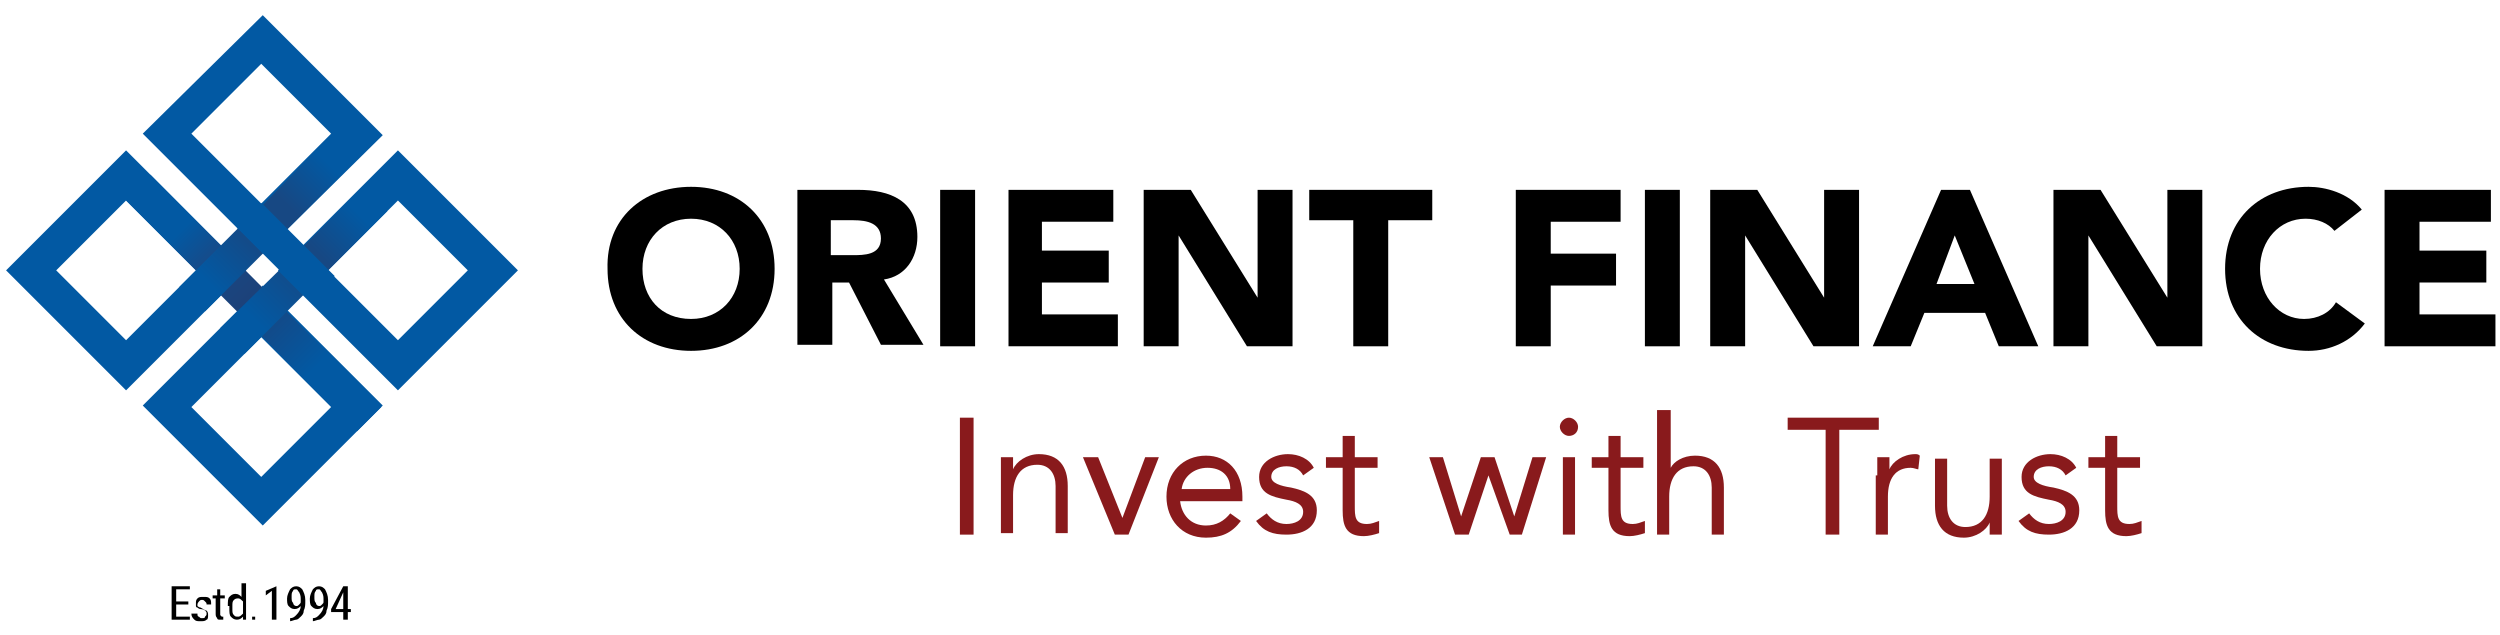
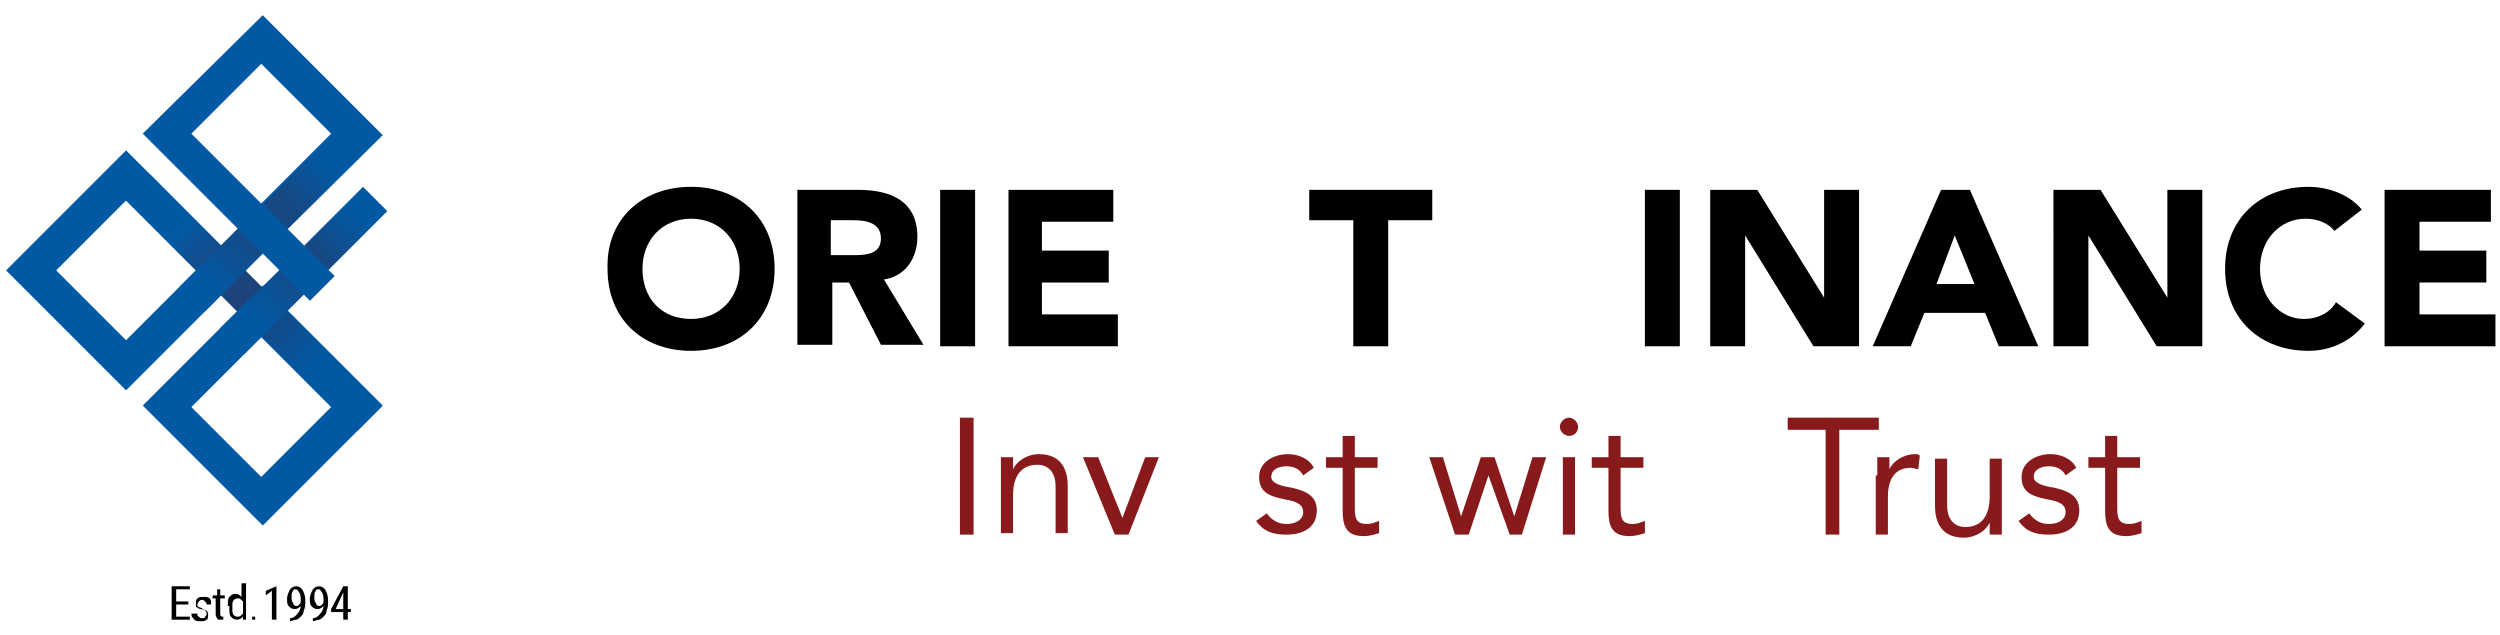
<svg xmlns="http://www.w3.org/2000/svg" version="1.1" id="Layer_1" x="0px" y="0px" viewBox="0 0 164.6 41.8" style="enable-background:new 0 0 164.6 41.8;" xml:space="preserve">
  <style type="text/css">
	.st0{fill:#0259A3;}
	.st1{fill:url(#XMLID_68_);}
	.st2{fill:url(#XMLID_69_);}
	.st3{fill:url(#XMLID_70_);}
	.st4{fill:url(#XMLID_71_);}
	.st5{fill:url(#XMLID_72_);}
	.st6{fill:#891A1C;}
</style>
  <g id="XMLID_4_">
    <g id="XMLID_420_">
      <g id="XMLID_00000022524576755756310370000016784765934320659614_">
        <polygon id="XMLID_00000104676871912557429500000001933218368981052345_" points="12.4,39.8 11.6,39.8 11.6,40.6 12.5,40.6      12.5,40.8 11.3,40.8 11.3,38.6 12.5,38.6 12.5,38.8 11.6,38.8 11.6,39.6 12.4,39.6    " />
        <path id="XMLID_00000068653246819007468980000008449596263303824788_" d="M13.6,40.4c0-0.1,0-0.1-0.1-0.2c0,0-0.1-0.1-0.3-0.1     C13.1,40.1,13,40,13,40c-0.1,0-0.1-0.1-0.1-0.1c0-0.1,0-0.1,0-0.2c0-0.1,0-0.2,0.1-0.3c0.1-0.1,0.2-0.1,0.4-0.1     c0.2,0,0.3,0,0.4,0.1c0.1,0.1,0.1,0.2,0.1,0.4h-0.3c0-0.1,0-0.1-0.1-0.2c-0.1-0.1-0.1-0.1-0.2-0.1c-0.1,0-0.1,0-0.2,0.1     c0,0-0.1,0.1-0.1,0.2c0,0.1,0,0.1,0,0.1c0,0,0.1,0.1,0.2,0.1c0.2,0.1,0.3,0.2,0.4,0.2c0.1,0.1,0.1,0.2,0.1,0.3     c0,0.1,0,0.3-0.1,0.3c-0.1,0.1-0.2,0.1-0.4,0.1c-0.2,0-0.3,0-0.4-0.1c-0.1-0.1-0.2-0.2-0.2-0.4H13c0,0.1,0,0.2,0.1,0.2     c0.1,0.1,0.1,0.1,0.2,0.1c0.1,0,0.2,0,0.2-0.1C13.6,40.5,13.6,40.5,13.6,40.4" />
        <path id="XMLID_00000039823599516615761940000010583938527359043245_" d="M14.5,38.8v0.4h0.3v0.2h-0.3v1c0,0.1,0,0.1,0,0.1     c0,0,0.1,0.1,0.1,0.1c0,0,0.1,0,0.1,0l0,0.2c-0.1,0-0.1,0-0.2,0c-0.1,0-0.2,0-0.2-0.1c-0.1-0.1-0.1-0.2-0.1-0.3v-1H14v-0.2h0.3     v-0.4H14.5z" />
        <path id="XMLID_00000111904159700425013930000013036545422543806342_" d="M15,39.9c0-0.3,0-0.5,0.1-0.6c0.1-0.1,0.2-0.2,0.4-0.2     c0.2,0,0.3,0.1,0.4,0.2v-0.9h0.3v2.4H16l0-0.2c-0.1,0.1-0.2,0.2-0.4,0.2c-0.2,0-0.3-0.1-0.4-0.2c-0.1-0.1-0.1-0.3-0.1-0.6V39.9z      M15.3,40.1c0,0.2,0,0.3,0.1,0.4c0.1,0.1,0.1,0.1,0.3,0.1c0.1,0,0.2-0.1,0.3-0.2v-0.8c-0.1-0.1-0.2-0.2-0.3-0.2     c-0.1,0-0.2,0-0.3,0.1c-0.1,0.1-0.1,0.2-0.1,0.4V40.1z" />
        <path id="XMLID_00000023976299515347536150000004409358012146160263_" d="M16.6,40.7c0,0,0-0.1,0-0.1c0,0,0.1,0,0.1,0     c0.1,0,0.1,0,0.1,0c0,0,0,0.1,0,0.1c0,0,0,0.1,0,0.1c0,0-0.1,0-0.1,0c-0.1,0-0.1,0-0.1,0C16.6,40.8,16.6,40.7,16.6,40.7" />
        <polygon id="XMLID_00000121989070985633572100000004009967681662322831_" points="18.2,40.8 17.9,40.8 17.9,38.9 17.5,39.2      17.5,38.9 18.2,38.6 18.2,38.6    " />
        <path id="XMLID_00000019667861882908242090000005666851608172283070_" d="M19.8,39.9c-0.1,0.1-0.2,0.2-0.4,0.2     c-0.2,0-0.3-0.1-0.4-0.2c-0.1-0.1-0.1-0.3-0.1-0.5c0-0.2,0.1-0.4,0.2-0.6c0.1-0.1,0.2-0.2,0.4-0.2c0.2,0,0.3,0.1,0.4,0.2     c0.1,0.2,0.2,0.4,0.2,0.7v0.1c0,0.2,0,0.4-0.1,0.6c0,0.2-0.1,0.3-0.2,0.4c-0.1,0.1-0.2,0.2-0.3,0.2c-0.1,0-0.3,0.1-0.4,0.1v-0.2     h0c0.2,0,0.3-0.1,0.4-0.2C19.7,40.3,19.8,40.1,19.8,39.9 M19.5,39.9c0.1,0,0.1,0,0.2-0.1c0.1-0.1,0.1-0.1,0.1-0.2v-0.1     c0-0.2,0-0.3-0.1-0.5c-0.1-0.1-0.1-0.2-0.2-0.2c-0.1,0-0.2,0-0.2,0.1c-0.1,0.1-0.1,0.2-0.1,0.4c0,0.2,0,0.3,0.1,0.4     C19.3,39.8,19.4,39.9,19.5,39.9" />
        <path id="XMLID_00000116214022825483359130000016142320313055785630_" d="M21.3,39.9c-0.1,0.1-0.2,0.2-0.4,0.2     c-0.2,0-0.3-0.1-0.4-0.2c-0.1-0.1-0.1-0.3-0.1-0.5c0-0.2,0.1-0.4,0.2-0.6c0.1-0.1,0.2-0.2,0.4-0.2c0.2,0,0.3,0.1,0.4,0.2     c0.1,0.2,0.2,0.4,0.2,0.7v0.1c0,0.2,0,0.4-0.1,0.6c0,0.2-0.1,0.3-0.2,0.4c-0.1,0.1-0.2,0.2-0.3,0.2c-0.1,0-0.3,0.1-0.4,0.1v-0.2     h0c0.2,0,0.3-0.1,0.4-0.2C21.2,40.3,21.3,40.1,21.3,39.9 M21,39.9c0.1,0,0.1,0,0.2-0.1c0.1-0.1,0.1-0.1,0.1-0.2v-0.1     c0-0.2,0-0.3-0.1-0.5c-0.1-0.1-0.1-0.2-0.2-0.2c-0.1,0-0.2,0-0.2,0.1c-0.1,0.1-0.1,0.2-0.1,0.4c0,0.2,0,0.3,0.1,0.4     C20.8,39.8,20.9,39.9,21,39.9" />
        <path id="XMLID_00000026869644352394436740000017408334195782849179_" d="M22.9,40.1h0.2v0.2h-0.2v0.5h-0.3v-0.5h-0.8v-0.2     l0.8-1.5h0.3V40.1z M22.1,40.1h0.5V39L22.1,40.1z" />
      </g>
      <g id="XMLID_00000003784546898505654680000015892930660995504804_">
        <g id="XMLID_00000106139039012539225560000002252912440500890037_">
          <path id="XMLID_00000122704832685066310510000015663602145528447929_" class="st0" d="M8.3,25.7l-7.9-7.9l7.9-7.9l7.9,7.9      L8.3,25.7z M3.7,17.8l4.6,4.6l4.6-4.6l-4.6-4.6L3.7,17.8z" />
        </g>
        <g id="XMLID_00000029009956160240979200000010292723249092540578_">
          <path id="XMLID_00000048501415280537767490000003629357282250080432_" class="st0" d="M17.3,16.7L9.4,8.8L17.3,1l7.9,7.9      L17.3,16.7z M12.6,8.8l4.6,4.6l4.6-4.6l-4.6-4.6L12.6,8.8z" />
        </g>
        <g id="XMLID_00000174594092627916043380000009742215945260810173_">
          <linearGradient id="XMLID_68_" gradientUnits="userSpaceOnUse" x1="3783.769" y1="670.832" x2="3786.754" y2="667.847" gradientTransform="matrix(-1 0 0 -1 3805.629 681.32)">
            <stop offset="8.867000e-002" style="stop-color:#0259A3" />
            <stop offset="1" style="stop-color:#174883" />
          </linearGradient>
          <polygon id="XMLID_00000160157986768809504850000017784941260233128072_" class="st1" points="21.9,8.8 23.6,10.4 18.9,15.1       17.3,13.5     " />
        </g>
        <g id="XMLID_00000162315575835880526480000005101699855330347938_">
          <path id="XMLID_00000007407137011339120310000003987934292133929133_" class="st0" d="M17.3,34.6l-7.9-7.9l7.9-7.9l7.9,7.9      L17.3,34.6z M12.6,26.8l4.6,4.6l4.6-4.6l-4.6-4.6L12.6,26.8z" />
        </g>
        <g id="XMLID_00000070099524340001148610000015387742269466666687_">
          <linearGradient id="XMLID_69_" gradientUnits="userSpaceOnUse" x1="11.905" y1="15.15" x2="20.878" y2="24.122">
            <stop offset="0" style="stop-color:#0259A3" />
            <stop offset="0.199" style="stop-color:#154C8B" />
            <stop offset="0.372" style="stop-color:#1B457F" />
            <stop offset="0.497" style="stop-color:#1C427A" />
            <stop offset="1" style="stop-color:#0259A3" />
          </linearGradient>
          <polygon id="XMLID_00000129195181528126957530000005822049503858068158_" class="st2" points="23.5,28.4 8.3,13.2 9.9,11.5       25.1,26.8     " />
        </g>
        <g id="XMLID_00000153697022995025202450000015884398545552328329_">
          <linearGradient id="XMLID_70_" gradientUnits="userSpaceOnUse" x1="20.609" y1="17.152" x2="16.611" y2="21.149">
            <stop offset="7.881770e-002" style="stop-color:#174883" />
            <stop offset="0.97" style="stop-color:#0259A3" />
          </linearGradient>
          <polygon id="XMLID_00000032619955667599611510000005912079898337301135_" class="st3" points="16.1,23.3 14.5,21.6 19.8,16.4       21.4,18     " />
        </g>
        <g id="XMLID_00000034055365336966724590000001052822950498917258_">
          <linearGradient id="XMLID_71_" gradientUnits="userSpaceOnUse" x1="13.64" y1="18.707" x2="16.956" y2="15.391">
            <stop offset="2.955670e-002" style="stop-color:#0259A3" />
            <stop offset="0.99" style="stop-color:#174883" />
          </linearGradient>
          <polygon id="XMLID_00000062160225352912179140000001241293498222417538_" class="st4" points="13.5,20.5 11.8,18.9 17,13.7       18.7,15.3     " />
        </g>
        <g id="XMLID_00000181081855448465811060000008394676720768249279_">
-           <path id="XMLID_00000028311024890255333460000003657478035378098074_" class="st0" d="M26.2,25.7l-7.9-7.9l7.9-7.9l7.9,7.9      L26.2,25.7z M21.6,17.8l4.6,4.6l4.6-4.6l-4.6-4.6L21.6,17.8z" />
-         </g>
+           </g>
        <g id="XMLID_00000063623997569431313380000017091318627561281210_">
          <linearGradient id="XMLID_72_" gradientUnits="userSpaceOnUse" x1="3802.938" y1="821.754" x2="3799.964" y2="824.728" gradientTransform="matrix(-1 0 0 -1 3823.699 838.754)">
            <stop offset="7.389160e-002" style="stop-color:#174883" />
            <stop offset="0.97" style="stop-color:#0259A3" />
          </linearGradient>
          <polygon id="XMLID_00000030478089523867352800000007157593463518753723_" class="st5" points="23.9,12.3 25.5,13.9 21.6,17.8       20,16.2     " />
        </g>
        <g id="XMLID_00000006684983301179737940000011144823629085574565_">
          <rect id="XMLID_00000127028501013576141540000011444048931444206011_" x="15.4" y="15.4" transform="matrix(0.707 0.707 -0.707 0.707 17.228 -8.406)" class="st0" width="6.8" height="2.3" />
        </g>
      </g>
    </g>
    <g id="XMLID_00000084527611296481938310000016762089106644530108_">
      <path id="XMLID_00000083088357633625182440000000168921785741319087_" d="M45.5,12.3c3.2,0,5.5,2.1,5.5,5.4c0,3.3-2.3,5.4-5.5,5.4    c-3.2,0-5.5-2.1-5.5-5.4C39.9,14.4,42.3,12.3,45.5,12.3z M45.5,21c1.9,0,3.2-1.4,3.2-3.3c0-1.9-1.3-3.3-3.2-3.3    c-1.9,0-3.2,1.4-3.2,3.3C42.3,19.6,43.5,21,45.5,21z" />
      <path id="XMLID_00000137823762659668677700000010161255690376163006_" d="M52.5,12.5h4c2.1,0,3.9,0.7,3.9,3.1    c0,1.4-0.8,2.6-2.2,2.8l2.6,4.3H58l-2.1-4.1h-1.1v4.1h-2.3V12.5z M54.8,16.8h1.3c0.8,0,1.9,0,1.9-1.1c0-1-0.9-1.2-1.8-1.2h-1.5    V16.8z" />
      <path id="XMLID_00000104669295542621509990000001522705789865586822_" d="M61.9,12.5h2.3v10.3h-2.3V12.5z" />
      <path id="XMLID_00000066474542246362371590000012181691537326480551_" d="M66.3,12.5h7v2.1h-4.7v1.9H73v2.1h-4.4v2.1h5v2.1h-7.2    V12.5z" />
-       <path id="XMLID_00000067220760234400858490000009584429048642099345_" d="M75.3,12.5h3.1l4.4,7.1h0v-7.1h2.3v10.3h-3l-4.5-7.3h0    v7.3h-2.3V12.5z" />
      <path id="XMLID_00000085948666241143139280000001532120047123479466_" d="M89.1,14.5h-2.9v-2h8.1v2h-2.9v8.3h-2.3V14.5z" />
-       <path id="XMLID_00000139260313703016664900000003425315221537056660_" d="M99.8,12.5h6.9v2.1h-4.6v2.1h4.3v2.1h-4.3v4h-2.3V12.5z" />
      <path id="XMLID_00000096031527742877162410000009433452092622012830_" d="M108.3,12.5h2.3v10.3h-2.3V12.5z" />
      <path id="XMLID_00000180337198937399743480000003486122271228910227_" d="M112.6,12.5h3.1l4.4,7.1h0v-7.1h2.3v10.3h-3l-4.5-7.3h0    v7.3h-2.3V12.5z" />
      <path id="XMLID_00000096060595918852283410000014232667539176189872_" d="M127.8,12.5h1.9l4.5,10.3h-2.6l-0.9-2.2h-4l-0.9,2.2    h-2.5L127.8,12.5z M128.7,15.5l-1.2,3.2h2.5L128.7,15.5z" />
      <path id="XMLID_00000121971300210262891430000018333528536454660030_" d="M135.2,12.5h3.1l4.4,7.1h0v-7.1h2.3v10.3h-3l-4.5-7.3h0    v7.3h-2.3V12.5z" />
      <path id="XMLID_00000108987606468057179950000010323640684987381386_" d="M153.7,15.2c-0.4-0.5-1.1-0.8-1.9-0.8    c-1.7,0-3,1.4-3,3.3c0,1.9,1.3,3.3,2.9,3.3c0.9,0,1.7-0.4,2.1-1.1l1.9,1.4c-0.9,1.2-2.3,1.8-3.7,1.8c-3.2,0-5.5-2.1-5.5-5.4    c0-3.3,2.3-5.4,5.5-5.4c1.1,0,2.6,0.4,3.5,1.5L153.7,15.2z" />
      <path id="XMLID_00000055678814742973421870000008149347259770374814_" d="M157,12.5h7v2.1h-4.7v1.9h4.4v2.1h-4.4v2.1h5v2.1H157    V12.5z" />
    </g>
    <g id="XMLID_00000181800587793566765340000002609646635070353567_">
      <path id="XMLID_00000173843445501827613830000008836326929704455358_" class="st6" d="M63.2,27.5h0.9v7.7h-0.9V27.5z" />
      <path id="XMLID_00000086669908673936666870000006833579867099066799_" class="st6" d="M65.9,31.3c0-0.5,0-0.9,0-1.2h0.8    c0,0.3,0,0.6,0,0.8h0c0.2-0.5,0.9-1,1.7-1c1.3,0,1.9,0.8,1.9,2.1v3.1h-0.8v-3.1c0-0.8-0.4-1.4-1.2-1.4c-1.1,0-1.6,0.8-1.6,2v2.5    h-0.8V31.3z" />
      <path id="XMLID_00000034052054314105338900000006185849879192938903_" class="st6" d="M74.3,35.2h-0.9l-2.1-5.1h1l1.6,4h0l1.5-4    h0.9L74.3,35.2z" />
-       <path id="XMLID_00000181069482660220622440000012868082138685725327_" class="st6" d="M81.7,34.3c-0.6,0.8-1.3,1.1-2.3,1.1    c-1.6,0-2.6-1.2-2.6-2.7c0-1.6,1.1-2.7,2.6-2.7c1.4,0,2.4,1,2.4,2.7v0.3h-4.1c0.1,0.9,0.7,1.6,1.7,1.6c0.7,0,1.2-0.3,1.6-0.8    L81.7,34.3z M81,32.2c0-0.9-0.6-1.4-1.5-1.4c-0.9,0-1.6,0.6-1.7,1.4H81z" />
      <path id="XMLID_00000087384520818058451270000000315333545364599963_" class="st6" d="M83.4,33.8c0.3,0.4,0.7,0.7,1.3,0.7    c0.5,0,1.1-0.2,1.1-0.8c0-0.5-0.5-0.7-1.1-0.8c-1-0.2-1.8-0.4-1.8-1.5c0-1,1-1.5,1.9-1.5c0.7,0,1.4,0.3,1.7,0.9l-0.7,0.5    c-0.2-0.4-0.6-0.6-1.1-0.6c-0.5,0-1,0.2-1,0.7c0,0.4,0.6,0.6,1.3,0.7c0.9,0.2,1.7,0.5,1.7,1.5c0,1.2-1,1.6-2,1.6    c-0.9,0-1.5-0.2-2-0.9L83.4,33.8z" />
      <path id="XMLID_00000103946248296406033970000011565403805848380544_" class="st6" d="M90.7,30.8h-1.5v2.5c0,0.7,0,1.2,0.8,1.2    c0.3,0,0.5-0.1,0.8-0.2l0,0.8c-0.3,0.1-0.7,0.2-1,0.2c-1.2,0-1.4-0.7-1.4-1.7v-2.8h-1.1v-0.7h1.1v-1.4h0.8v1.4h1.5V30.8z" />
      <path id="XMLID_00000129172322831668837860000009149890678814674872_" class="st6" d="M100.2,35.2h-0.8l-1.4-3.9h0l-1.3,3.9h-0.9    l-1.7-5.1H95l1.2,3.9h0l1.3-3.9h0.9l1.3,3.9h0l1.2-3.9h0.9L100.2,35.2z" />
      <path id="XMLID_00000005944857122336106100000012111014025468723366_" class="st6" d="M103.3,27.5c0.3,0,0.6,0.3,0.6,0.6    c0,0.4-0.3,0.6-0.6,0.6s-0.6-0.3-0.6-0.6C102.7,27.8,103,27.5,103.3,27.5z M102.9,30.1h0.8v5.1h-0.8V30.1z" />
      <path id="XMLID_00000003084060259525109380000011063984666818229659_" class="st6" d="M108.2,30.8h-1.5v2.5c0,0.7,0,1.2,0.8,1.2    c0.3,0,0.5-0.1,0.8-0.2l0,0.8c-0.3,0.1-0.7,0.2-1,0.2c-1.2,0-1.4-0.7-1.4-1.7v-2.8h-1.1v-0.7h1.1v-1.4h0.8v1.4h1.5V30.8z" />
-       <path id="XMLID_00000075137327060347165630000017963638027633814657_" class="st6" d="M109.2,27h0.8v3.8h0    c0.2-0.4,0.8-0.8,1.6-0.8c1.3,0,1.9,0.8,1.9,2.1v3.1h-0.8v-3.1c0-0.8-0.4-1.4-1.2-1.4c-1.1,0-1.6,0.8-1.6,2v2.5h-0.8V27z" />
      <path id="XMLID_00000034053449709152775730000004231181520737689278_" class="st6" d="M123.6,28.3h-2.5v6.9h-0.9v-6.9h-2.5v-0.8h6    V28.3z" />
      <path id="XMLID_00000143592355926971097090000018398664983126873742_" class="st6" d="M123.6,31.3c0-0.5,0-0.9,0-1.2h0.8    c0,0.3,0,0.6,0,0.8h0c0.2-0.5,0.9-1,1.7-1c0.1,0,0.2,0,0.3,0.1l-0.1,0.9c-0.1,0-0.3-0.1-0.5-0.1c-1,0-1.5,0.7-1.5,1.9v2.5h-0.8    V31.3z" />
      <path id="XMLID_00000023976713454204715840000010515367981954026382_" class="st6" d="M131.8,34c0,0.5,0,0.9,0,1.2h-0.8    c0-0.3,0-0.6,0-0.8h0c-0.2,0.5-0.9,1-1.7,1c-1.3,0-1.9-0.8-1.9-2.1v-3.1h0.8v3.1c0,0.8,0.4,1.4,1.2,1.4c1.1,0,1.6-0.8,1.6-2v-2.5    h0.8V34z" />
      <path id="XMLID_00000137843545622743420850000014292419360575414458_" class="st6" d="M133.6,33.8c0.3,0.4,0.7,0.7,1.3,0.7    c0.5,0,1.1-0.2,1.1-0.8c0-0.5-0.5-0.7-1.1-0.8c-1-0.2-1.8-0.4-1.8-1.5c0-1,1-1.5,1.9-1.5c0.7,0,1.4,0.3,1.7,0.9l-0.7,0.5    c-0.2-0.4-0.6-0.6-1.1-0.6c-0.5,0-1,0.2-1,0.7c0,0.4,0.6,0.6,1.3,0.7c0.9,0.2,1.7,0.5,1.7,1.5c0,1.2-1,1.6-2,1.6    c-0.9,0-1.5-0.2-2-0.9L133.6,33.8z" />
      <path id="XMLID_00000158716590240073830510000015125455664379183498_" class="st6" d="M140.9,30.8h-1.5v2.5c0,0.7,0,1.2,0.8,1.2    c0.3,0,0.5-0.1,0.8-0.2l0,0.8c-0.3,0.1-0.7,0.2-1,0.2c-1.2,0-1.4-0.7-1.4-1.7v-2.8h-1.1v-0.7h1.1v-1.4h0.8v1.4h1.5V30.8z" />
    </g>
  </g>
</svg>